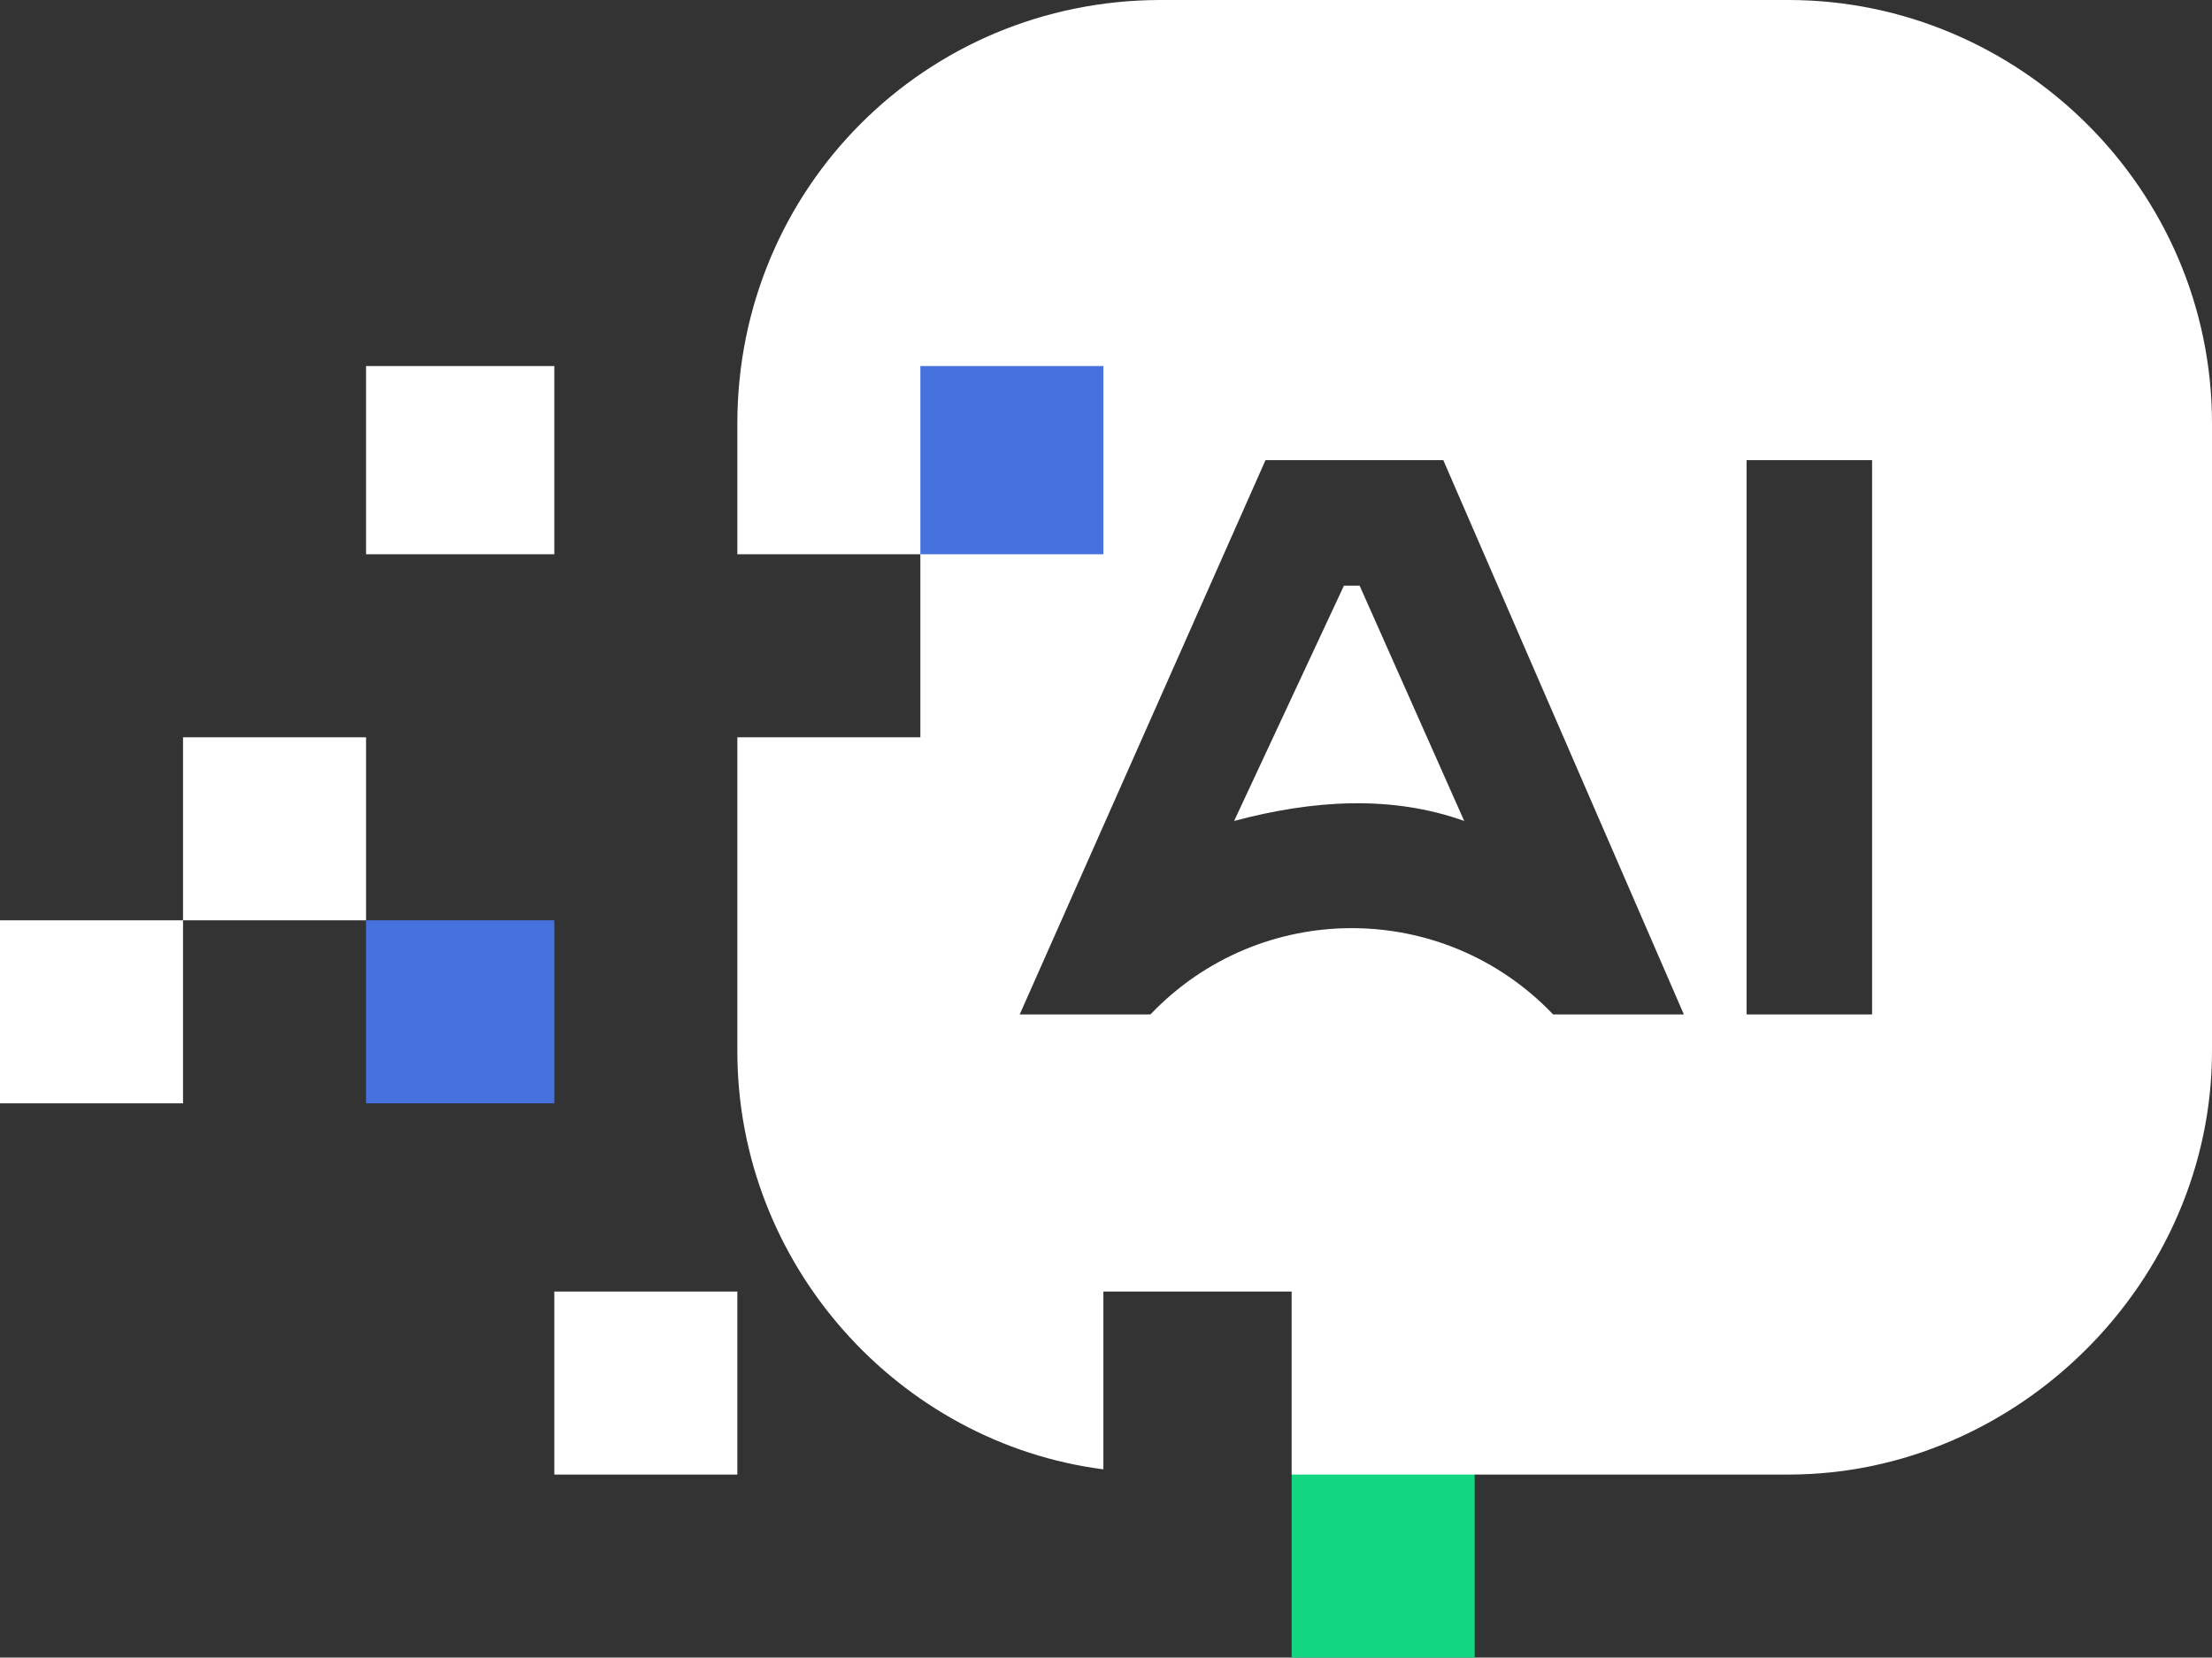
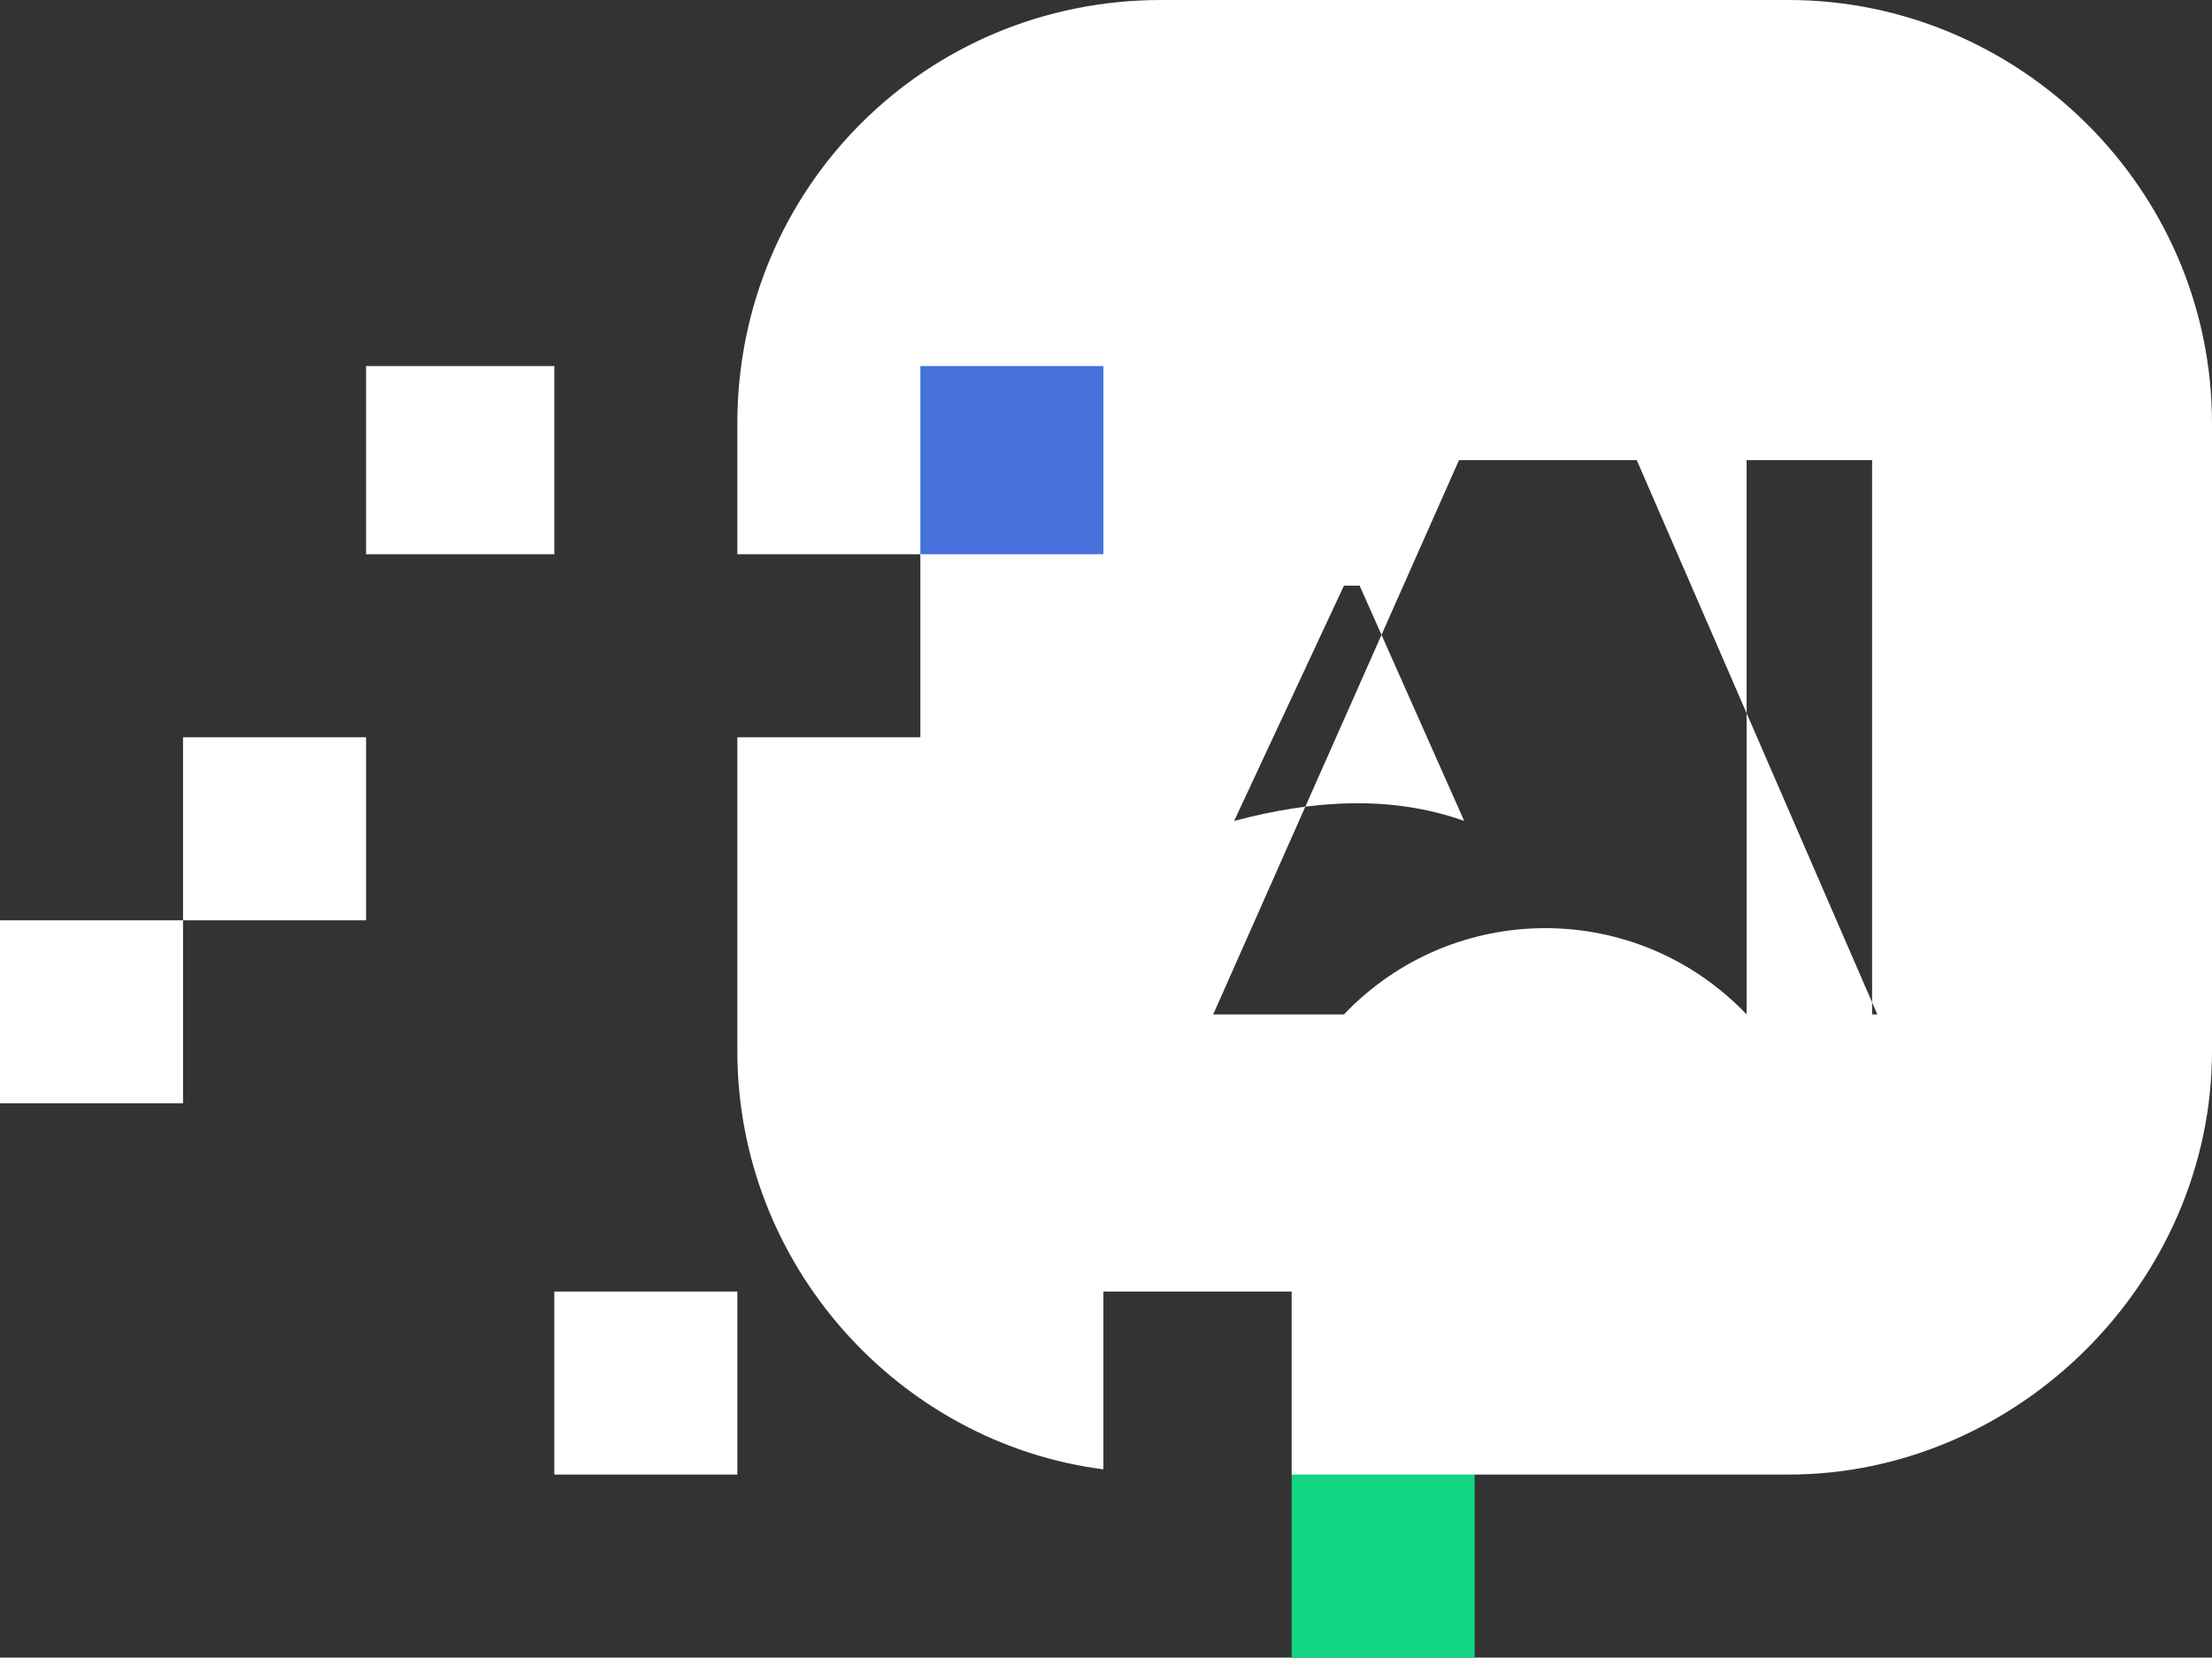
<svg xmlns="http://www.w3.org/2000/svg" xml:space="preserve" width="423px" height="317px" version="1.1" style="shape-rendering:geometricPrecision; text-rendering:geometricPrecision; image-rendering:optimizeQuality; fill-rule:evenodd; clip-rule:evenodd" viewBox="0 0 423 317">
  <rect x="0" y="0" width="423" height="317" fill="#333333" stroke="none" />
  <defs>
    <style type="text/css"> .fil1 {fill:#12D681} .fil0 {fill:#4772DE} .fil2 {fill:white} </style>
  </defs>
  <g id="Слой_x0020_1">
-     <polygon class="fil0" points="70,176 106,176 106,211 70,211 " />
    <polygon class="fil1" points="247,282 264,265 282,282 282,317 247,317 " />
-     <path class="fil2" d="M222 0l120 0c44,0 81,36 81,81l0 120c0,44 -37,81 -81,81l-95 0 0 -35 -36 0 0 34c-39,-5 -70,-39 -70,-80l0 -60 35 0 0 -35 -35 0 0 -25c0,-45 36,-81 81,-81zm-116 247l35 0 0 35 -35 0 0 -35zm-36 -177l36 0 0 36 -36 0 0 -36zm-35 71l35 0 0 35 -35 0 0 35 -35 0 0 -35 35 0 0 -35zm245 16l-20 -45 -3 0 -21 45c15,-4 30,-5 44,0zm54 37l0 -106 24 0 0 106 -24 0zm-37 0c-21,-22 -56,-22 -77,0l-25 0 47 -106 34 0 46 106 -25 0 0 0 0 0z" />
+     <path class="fil2" d="M222 0l120 0c44,0 81,36 81,81l0 120c0,44 -37,81 -81,81l-95 0 0 -35 -36 0 0 34c-39,-5 -70,-39 -70,-80l0 -60 35 0 0 -35 -35 0 0 -25c0,-45 36,-81 81,-81zm-116 247l35 0 0 35 -35 0 0 -35zm-36 -177l36 0 0 36 -36 0 0 -36zm-35 71l35 0 0 35 -35 0 0 35 -35 0 0 -35 35 0 0 -35zm245 16l-20 -45 -3 0 -21 45c15,-4 30,-5 44,0zm54 37l0 -106 24 0 0 106 -24 0zc-21,-22 -56,-22 -77,0l-25 0 47 -106 34 0 46 106 -25 0 0 0 0 0z" />
    <polygon class="fil0" points="176,70 211,70 211,106 176,106 " />
  </g>
</svg>